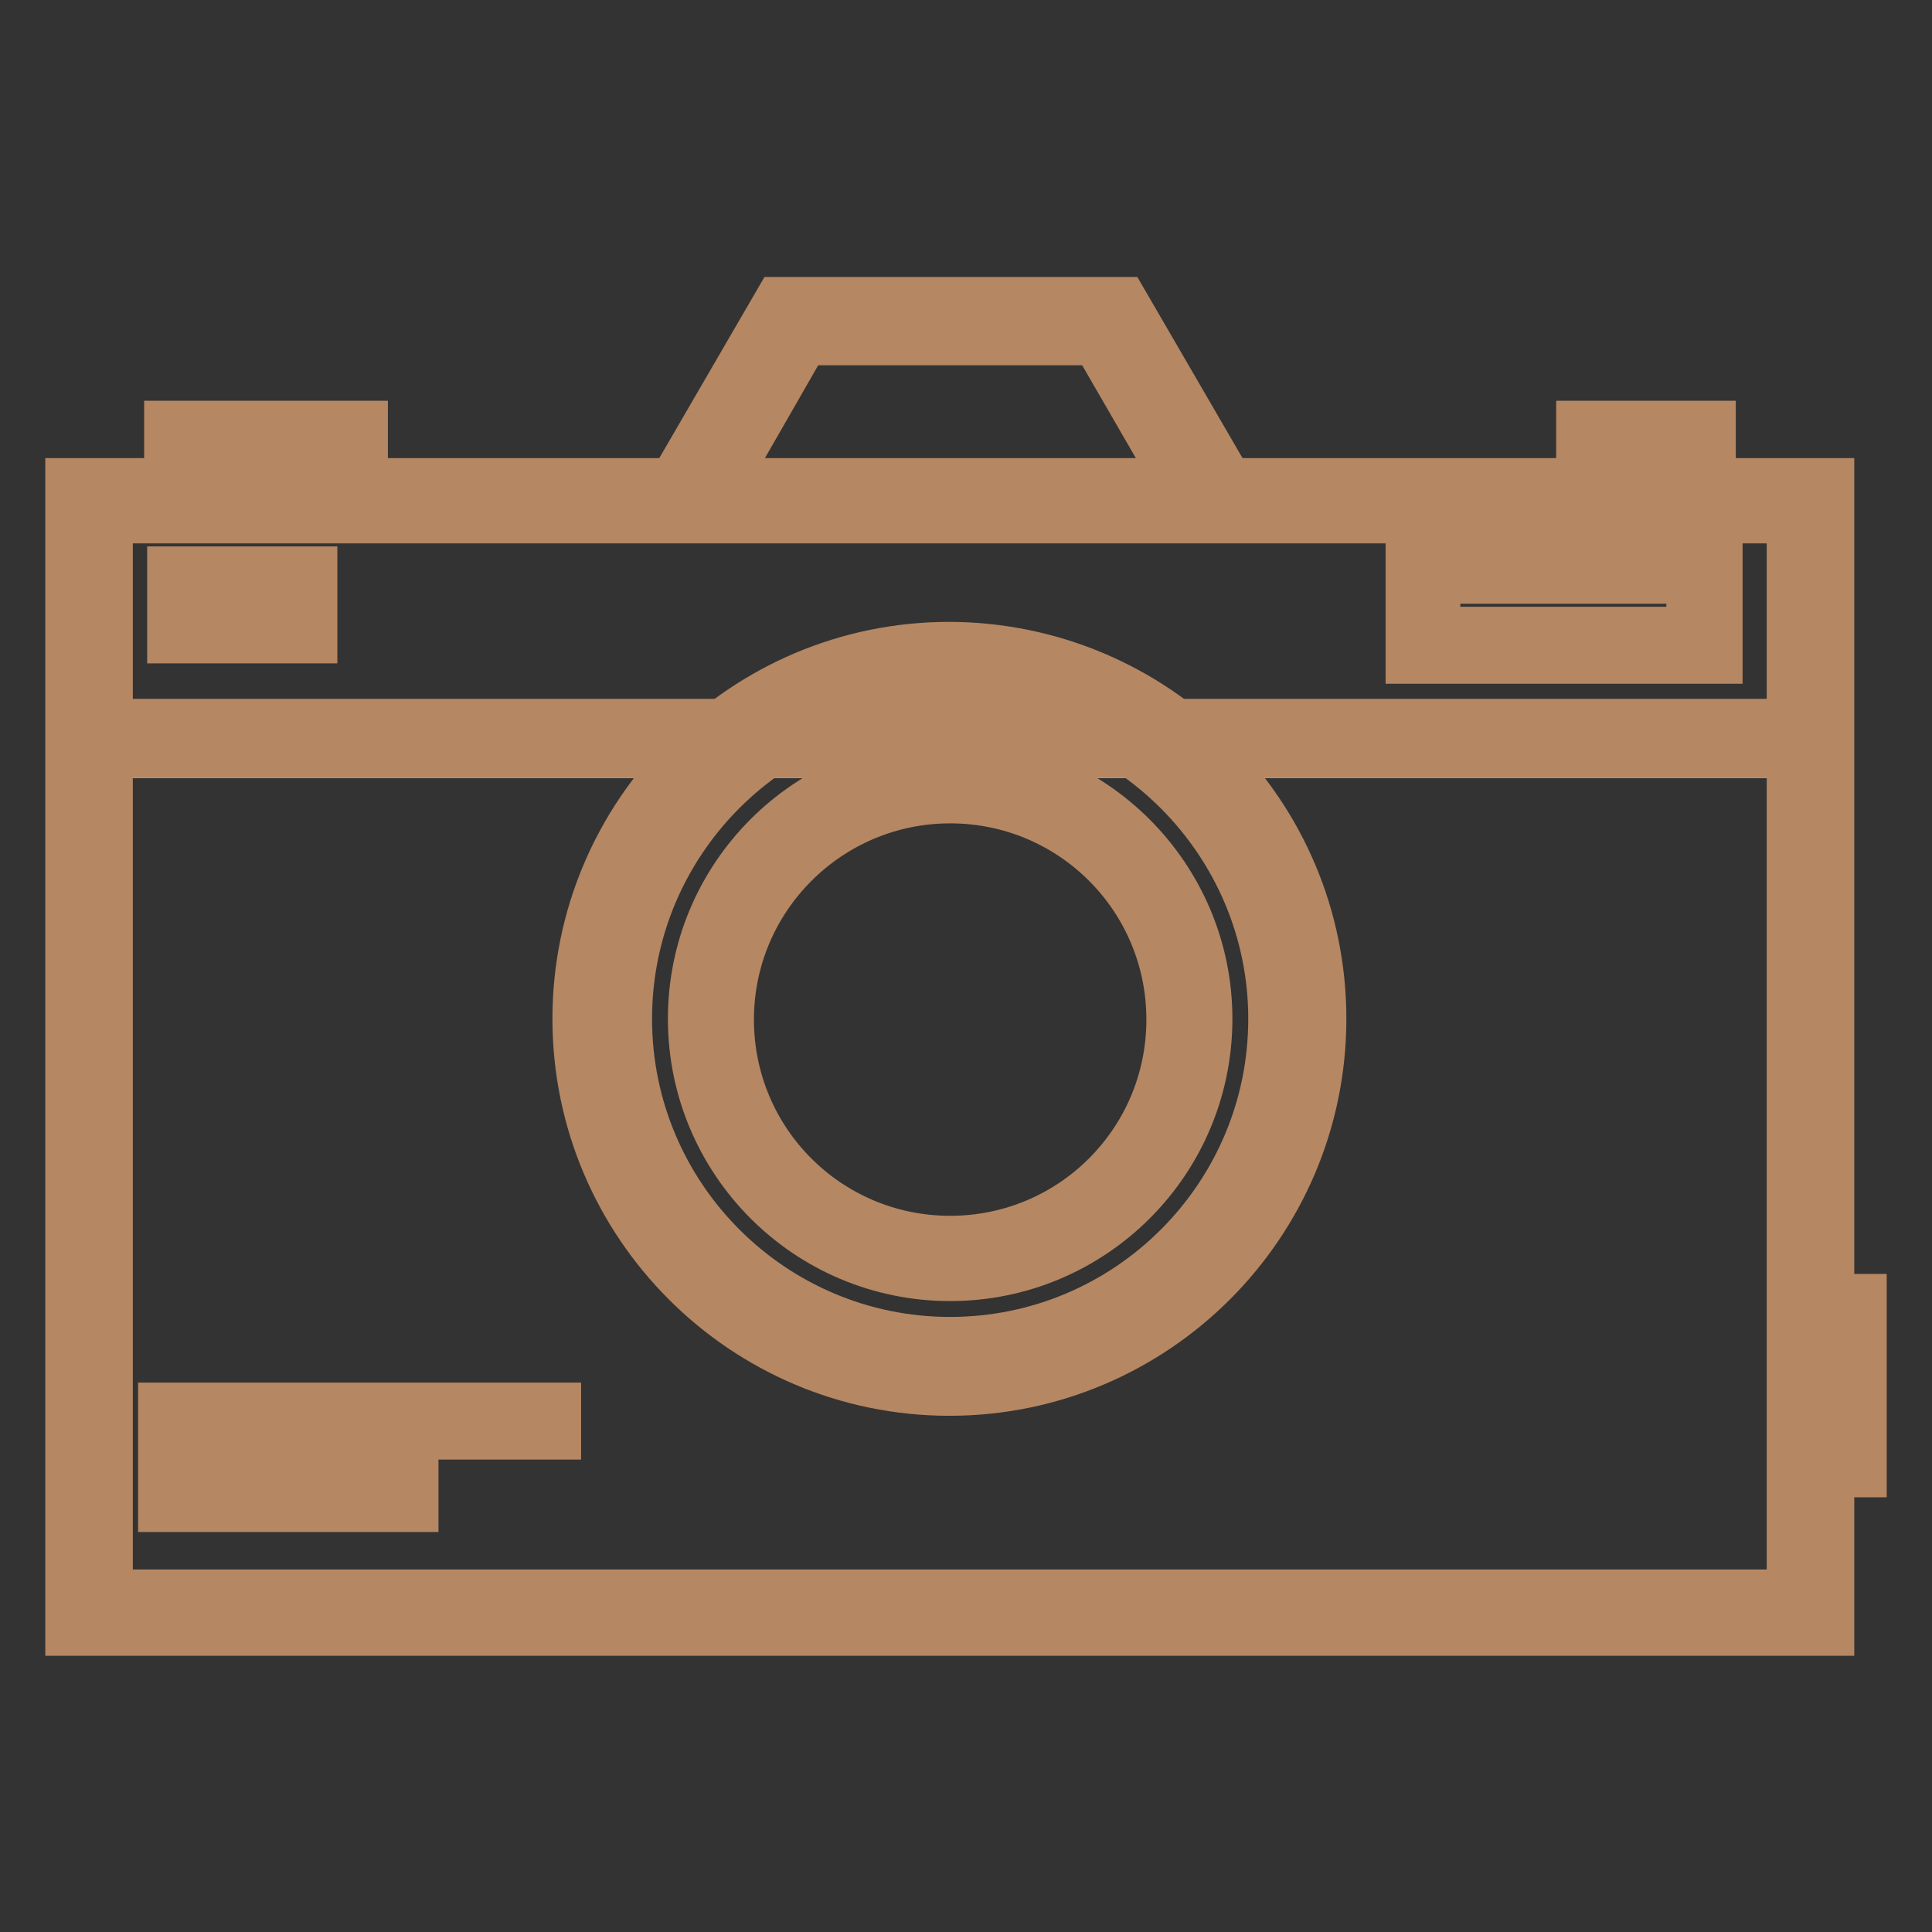
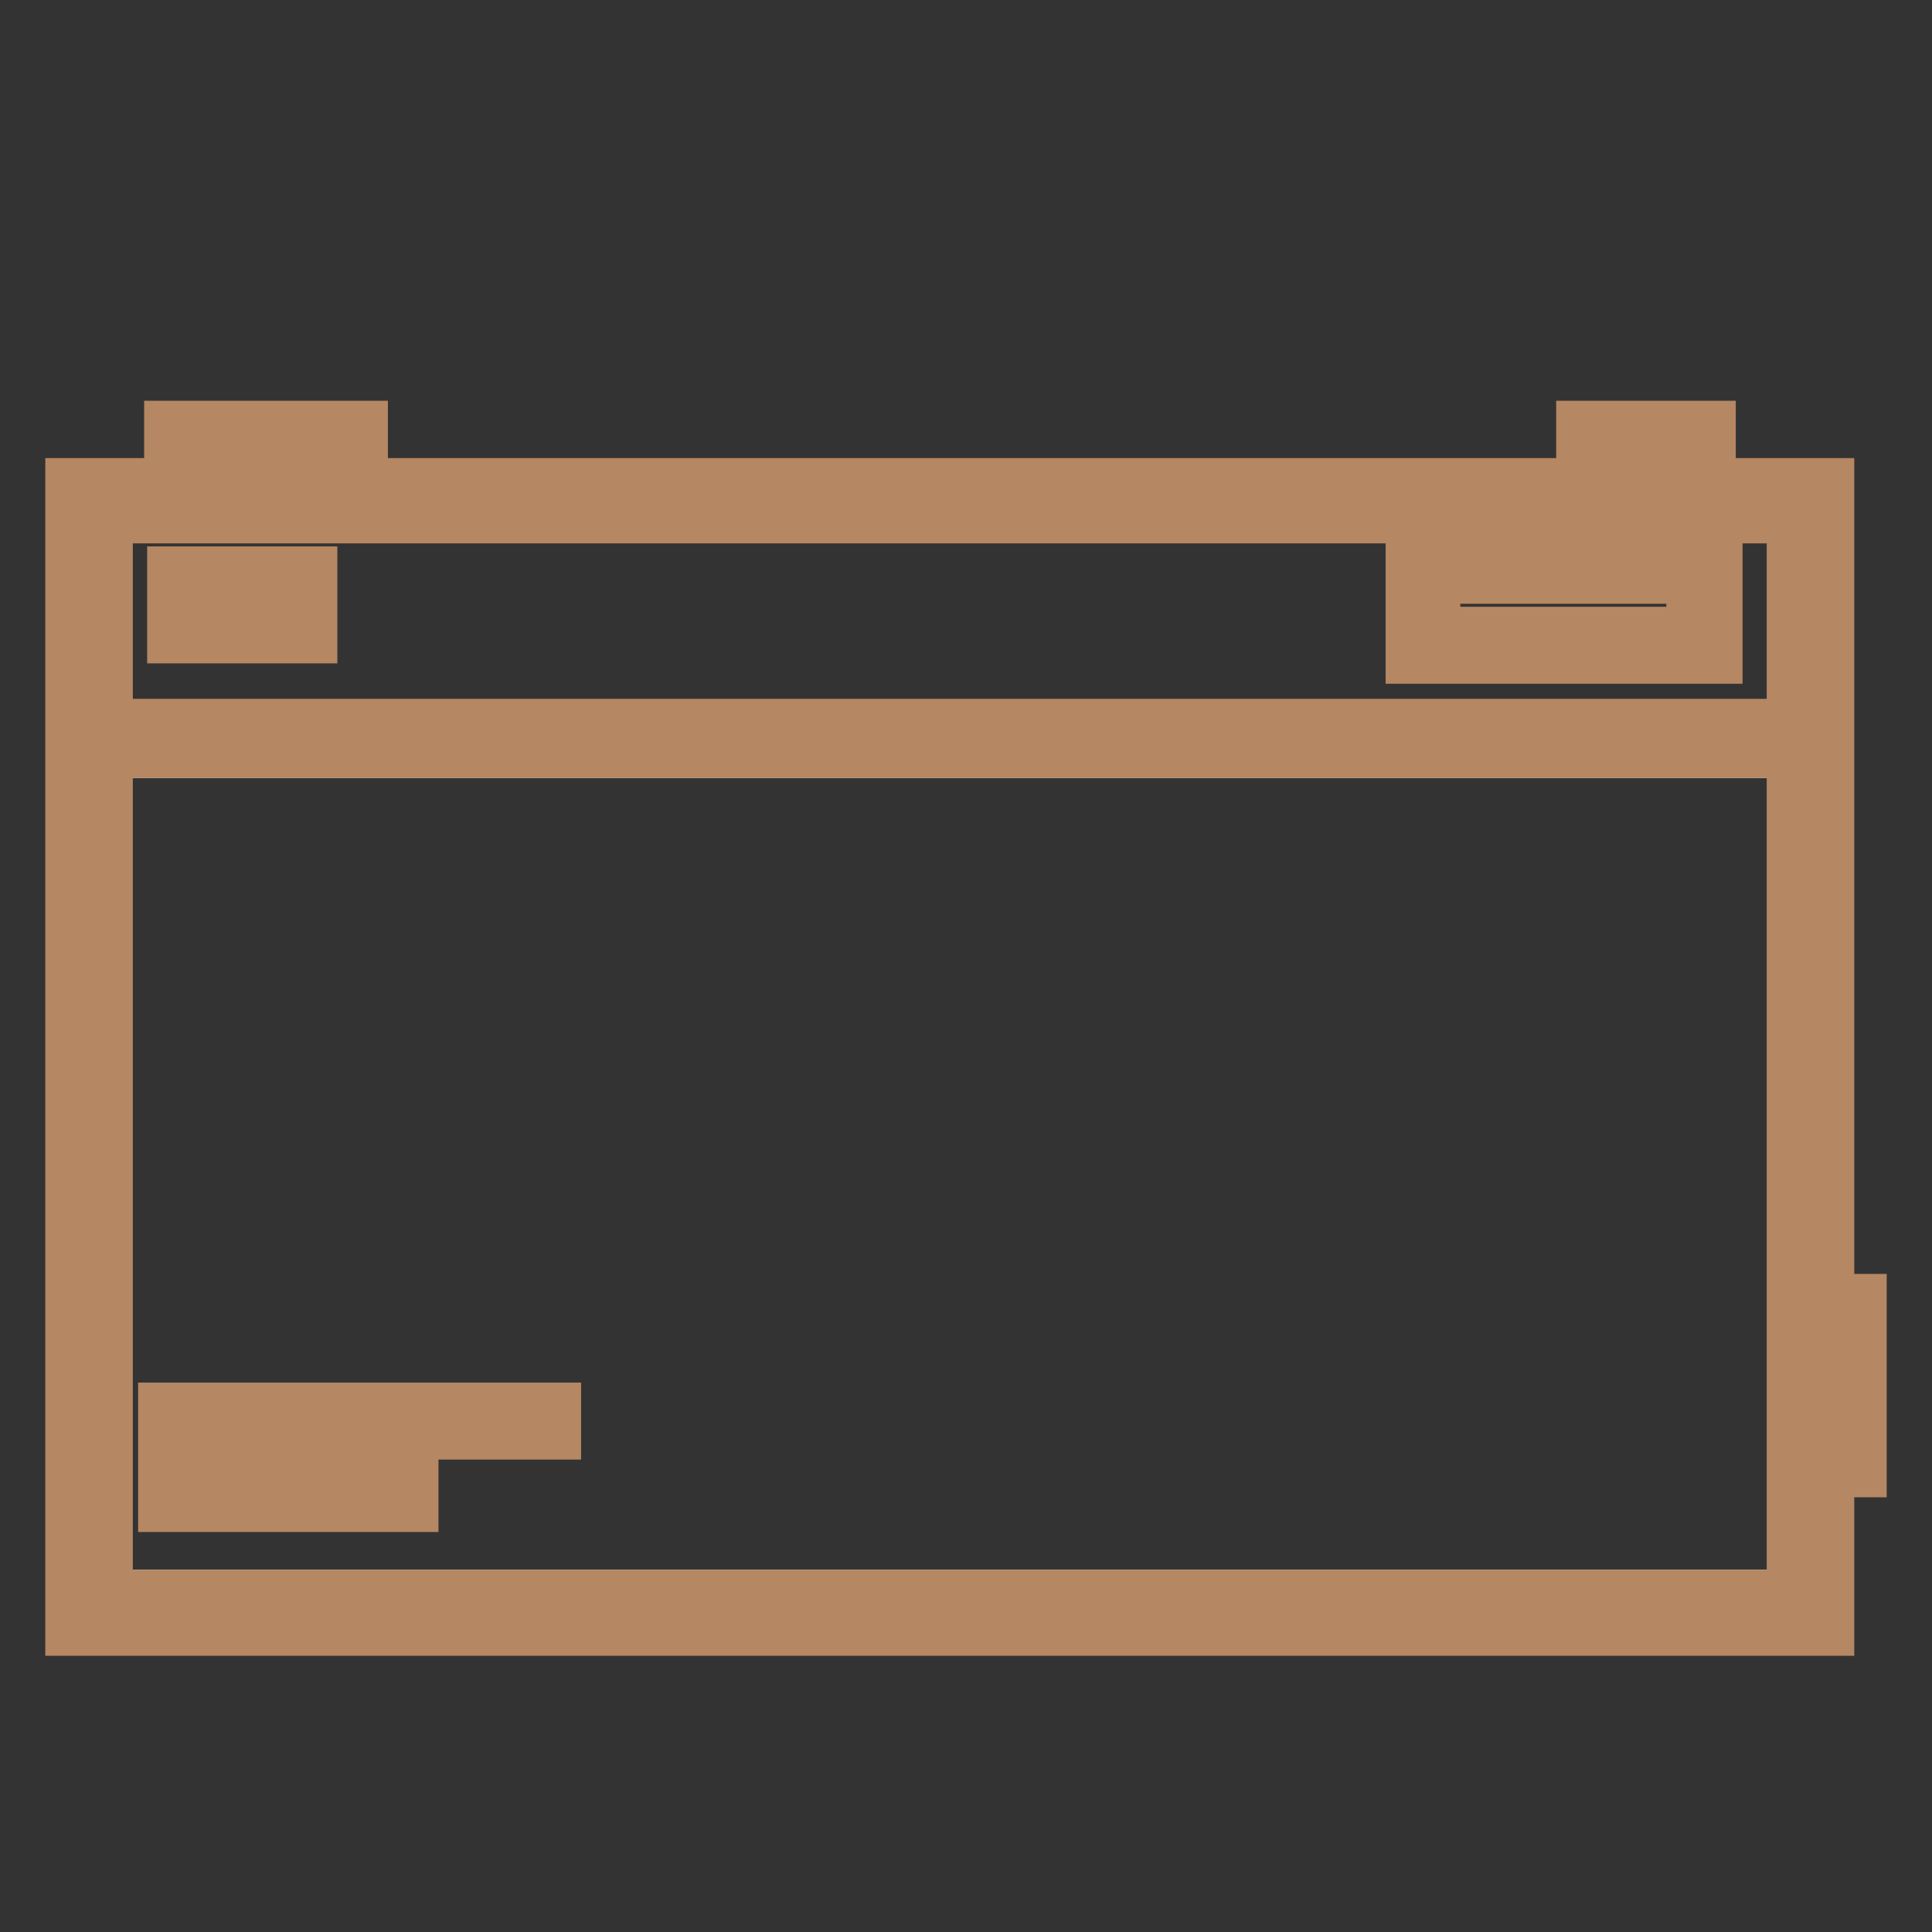
<svg xmlns="http://www.w3.org/2000/svg" version="1.1" x="0px" y="0px" viewBox="0 0 256 256" enable-background="new 0 0 256 256" xml:space="preserve">
  <rect x="0" y="0" width="256" height="256" fill="#333333" stroke="none" />
  <g>
    <path stroke-width="8" fill-opacity="0" stroke="#f4efea" d="M13.5,99.1h224.8V212H13.5V99.1z" />
    <path stroke-width="8" fill-opacity="0" stroke="#b58763" d="M241.7,215.4H10V64.7h231.7V215.4z M238.1,68H13.6V212h224.5V68L238.1,68z" />
    <path stroke-width="8" fill-opacity="0" stroke="#b58763" d="M13.3,96.6h225.1v2.5H13.3V96.6z M23.5,76.4h17.2v7.5H23.5V76.4z M226.9,86.6h-39.3V73.7h39.3V86.6z  M224.8,76h-35.3v8.4h35.3V76z M23.1,57.1h24.3v10.5H23.1V57.1z M210.2,57.1H226v10.5h-15.8V57.1z M22.3,187.2H73v2.2H22.3V187.2z  M22.3,196.8h31.8v2.2H22.3V196.8z M240.3,172.8h5.7v21.6h-5.7V172.8z" />
-     <path stroke-width="8" fill-opacity="0" stroke="#ffffff" d="M81.7,135c0,24.4,19.8,44.2,44.2,44.2c24.4,0,44.2-19.8,44.2-44.2c0-24.4-19.8-44.2-44.2-44.2 C101.5,90.9,81.7,110.6,81.7,135z" />
-     <path stroke-width="8" fill-opacity="0" stroke="#b58763" d="M174.4,135c0,26.8-21.8,48.6-48.6,48.6c-26.8,0-48.6-21.8-48.6-48.6c0-26.8,21.8-48.6,48.6-48.6 C152.7,86.5,174.4,108.2,174.4,135z M125.9,91.5c-24,0-43.5,19.5-43.5,43.5c0,24,19.5,43.5,43.5,43.5c24,0,43.5-19.5,43.5-43.5 C169.4,111.1,149.9,91.5,125.9,91.5z" />
-     <path stroke-width="8" fill-opacity="0" stroke="#b58763" d="M159.3,135c0,18.5-15,33.4-33.4,33.4c-18.5,0-33.4-15-33.4-33.4c0-18.5,15-33.4,33.4-33.4 C144.3,101.6,159.3,116.6,159.3,135z M125.9,105.1c-16.5,0-30,13.4-30,30c0,16.6,13.4,30,30,30c16.6,0,30-13.4,30-30 C155.9,118.5,142.5,105.1,125.9,105.1z M88.5,66.7l15.1-26h44.8l15.1,26H88.5z M159,67.4l-13.3-23h-39.6l-13.2,23H159z" />
  </g>
</svg>